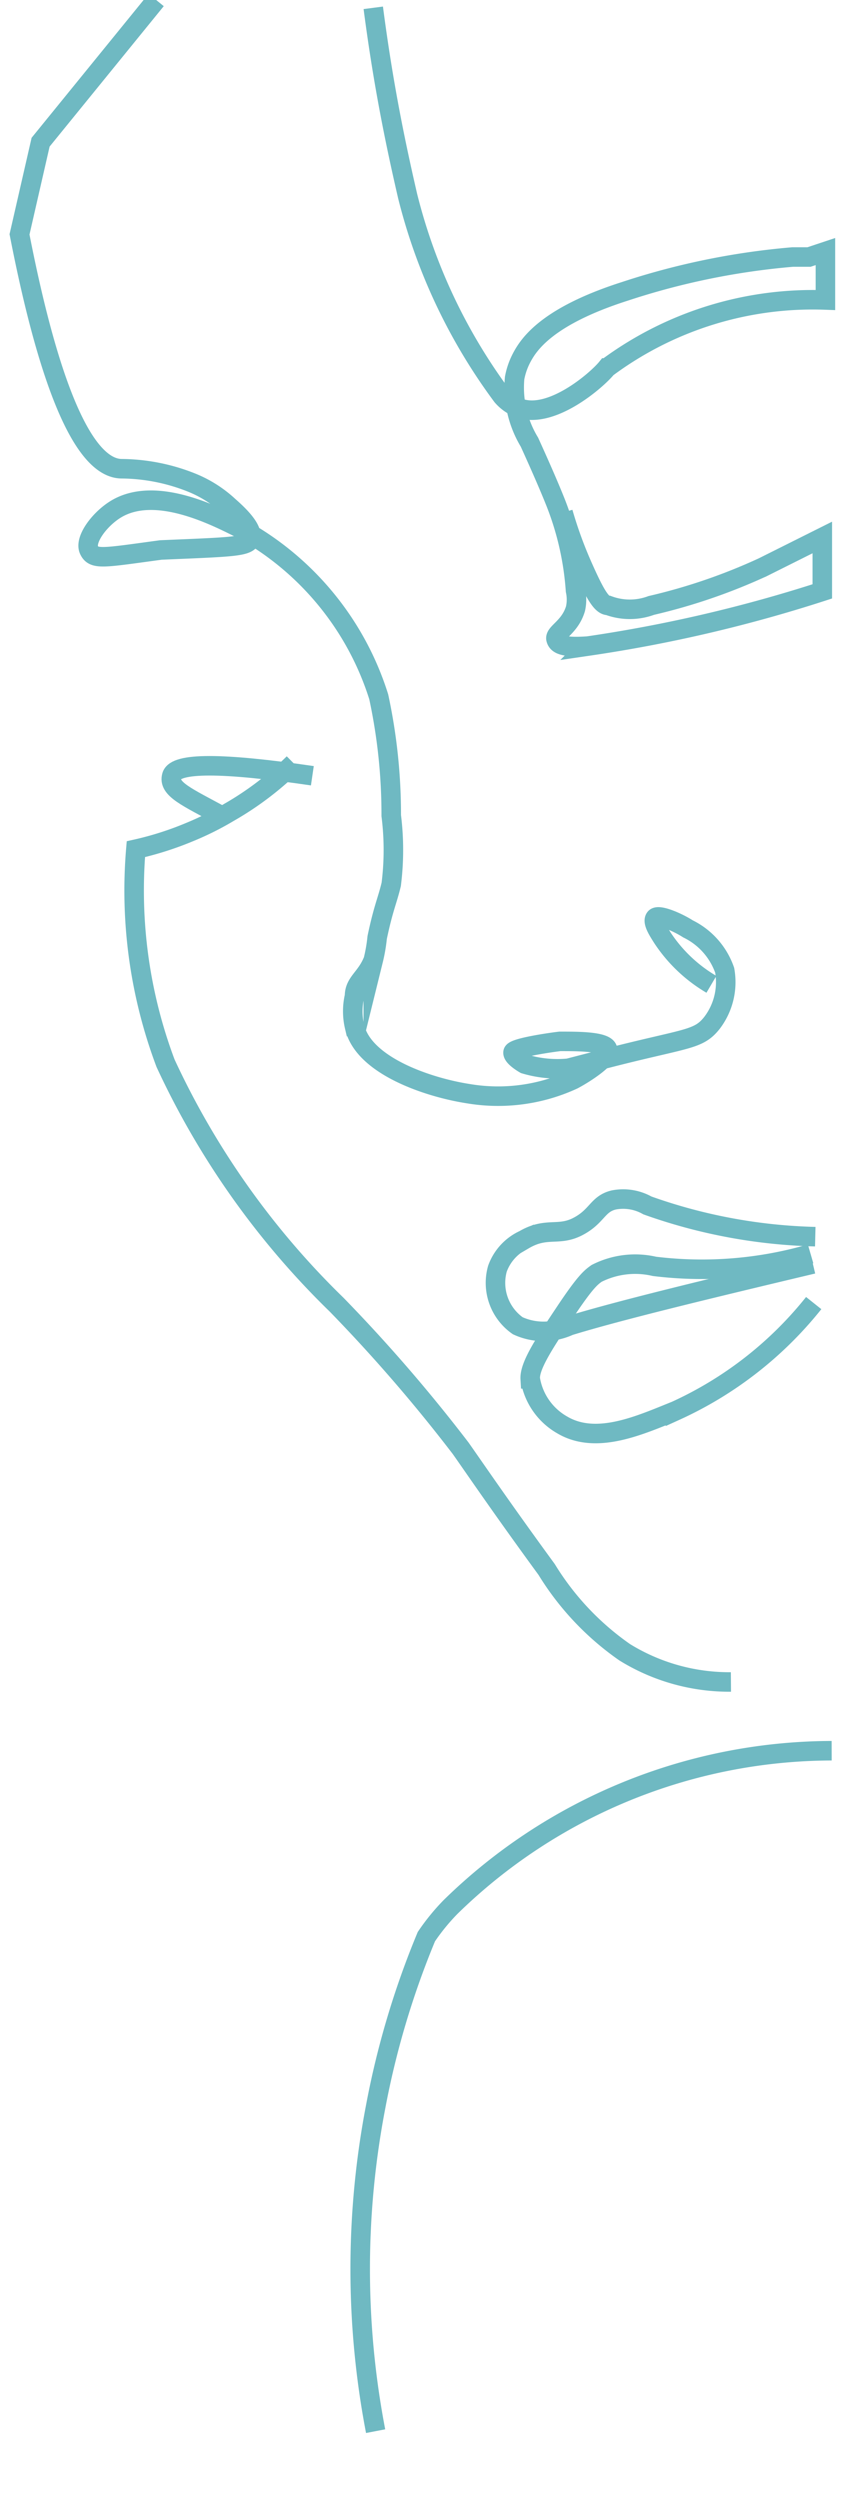
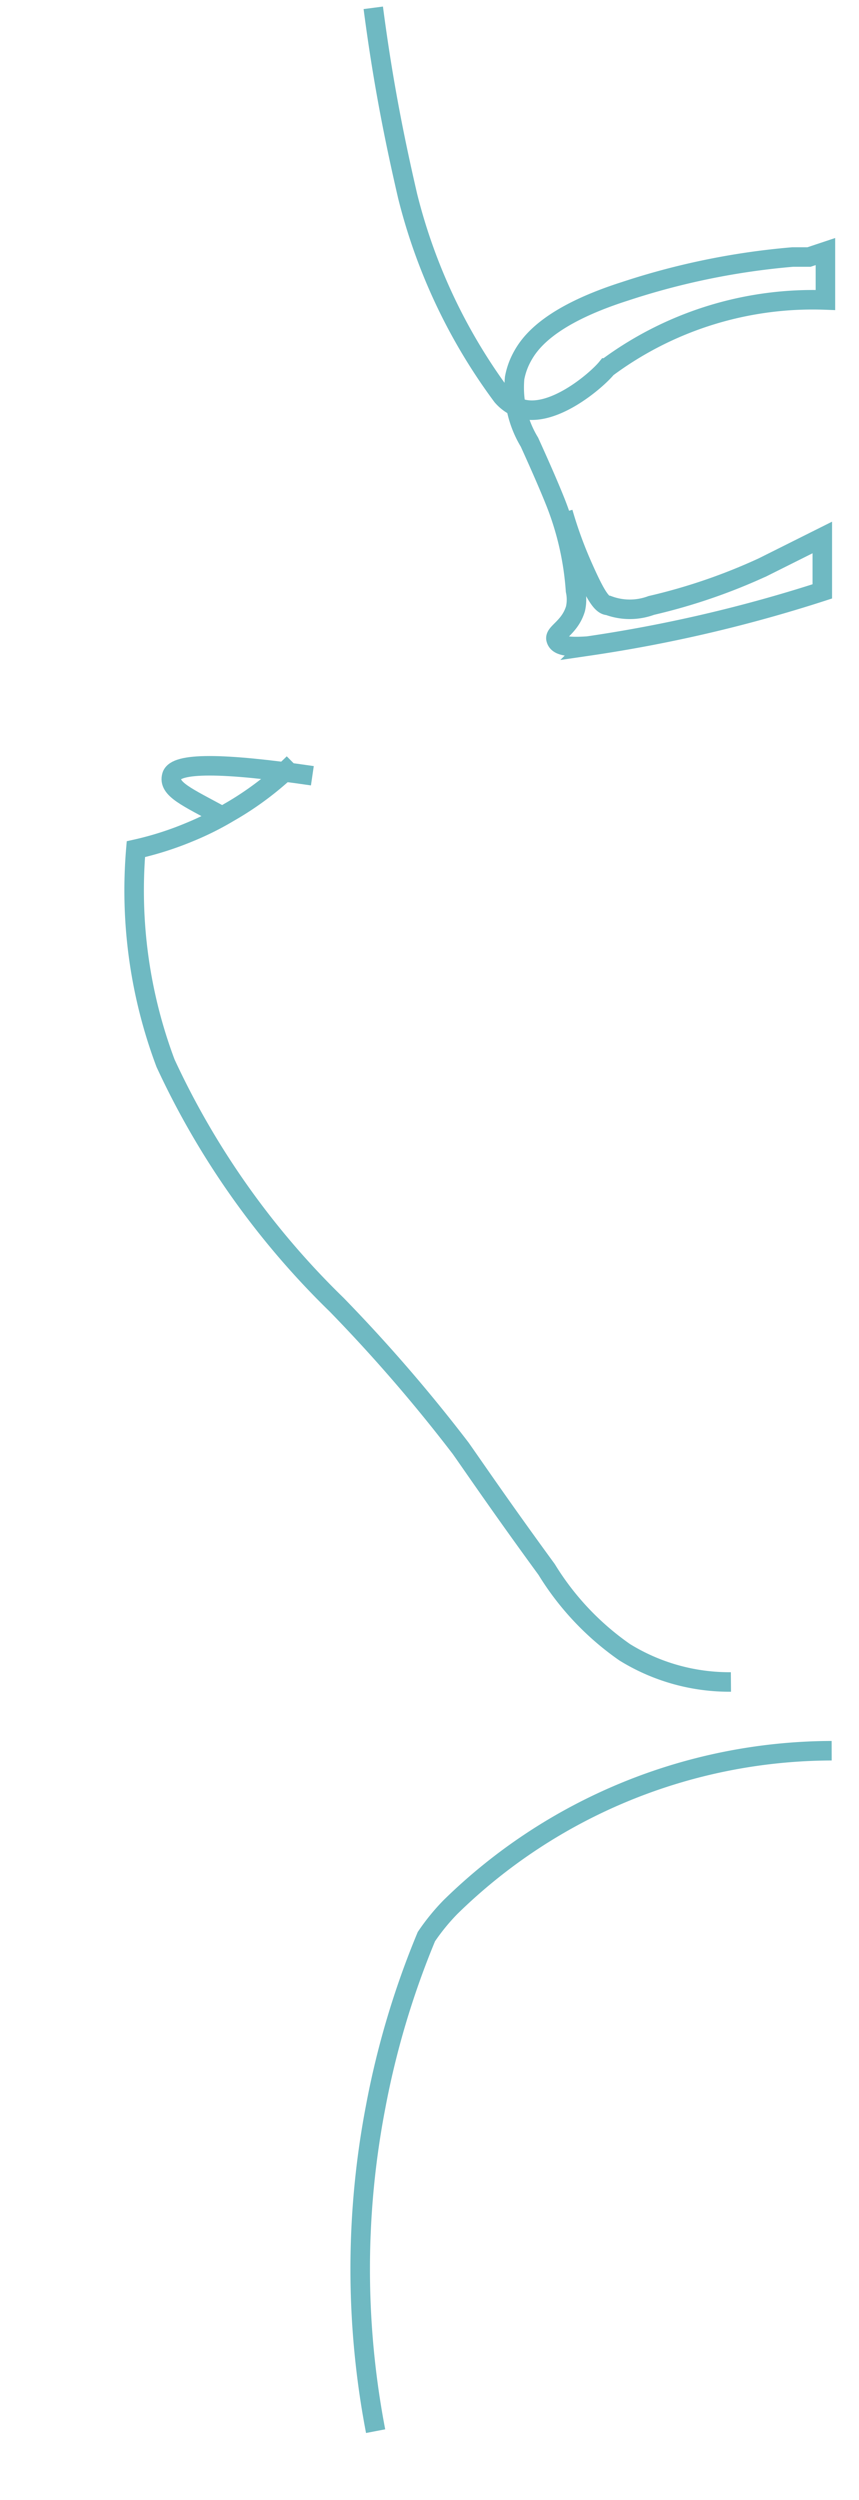
<svg xmlns="http://www.w3.org/2000/svg" id="Layer_1" data-name="Layer 1" viewBox="0 0 11 32">
  <defs>
    <style>.cls-1{fill:none;stroke:#6fb9c2;stroke-miterlimit:10;stroke-width:0.25px;}</style>
  </defs>
  <g id="Layer_1-2" data-name="Layer 1-2">
    <path class="cls-1" d="M4.81,31.12a11,11,0,0,1,0-4.15,10.92,10.92,0,0,1,.65-2.18,2.72,2.72,0,0,1,.31-.38,7,7,0,0,1,4.88-2" />
    <path class="cls-1" d="M4,9.93c-1.16-.17-1.75-.17-1.8,0s.19.27.65.52" />
-     <path class="cls-1" d="M10.44,15.83a6.88,6.88,0,0,1-2.15-.4.63.63,0,0,0-.43-.07c-.21.05-.21.21-.46.34s-.4,0-.69.17a.65.65,0,0,0-.34.37.67.67,0,0,0,.26.73.79.79,0,0,0,.66,0c.62-.19,1.69-.45,3.12-.79" />
-     <path class="cls-1" d="M10.38,16.05a5,5,0,0,1-2,.16,1.09,1.09,0,0,0-.74.09c-.07.05-.14.1-.4.49s-.46.69-.45.86a.83.83,0,0,0,.41.59c.44.26,1,0,1.45-.18a4.81,4.81,0,0,0,1.77-1.38" />
-     <path class="cls-1" d="M9.11,12.6A1.91,1.91,0,0,1,8.48,12c-.05-.08-.13-.2-.09-.25s.28.05.42.14a.93.93,0,0,1,.47.53.86.86,0,0,1-.16.67c-.18.23-.32.19-1.4.47a1.46,1.46,0,0,1-1,.06s-.16-.09-.15-.15.51-.13.6-.14c.24,0,.58,0,.61.1s-.27.3-.44.39A2.29,2.29,0,0,1,6,14c-.52-.08-1.35-.36-1.46-.86a.85.85,0,0,1,0-.39c0-.18.15-.23.24-.46A2.07,2.07,0,0,0,4.83,12c.08-.38.13-.47.18-.68a3.52,3.52,0,0,0,0-.88,7.14,7.14,0,0,0-.16-1.52A3.73,3.73,0,0,0,3.11,6.78C2.79,6.62,2,6.2,1.48,6.52c-.21.13-.4.39-.34.52s.18.1.92,0C3,7,3.18,7,3.21,6.89s-.12-.27-.28-.41a1.55,1.55,0,0,0-.47-.3A2.46,2.46,0,0,0,1.56,6C1.2,6,.72,5.41.25,3L.52,1.82,2,0" />
    <path class="cls-1" d="M4.78.1c.13,1,.29,1.76.44,2.41A7.22,7.22,0,0,0,6.43,5.07a.54.54,0,0,0,.21.15c.41.16,1-.35,1.13-.51a4.42,4.42,0,0,1,2.8-.87V3.22l-.21.07-.21,0A9.35,9.35,0,0,0,8,3.73c-1,.32-1.23.68-1.32.85a.91.91,0,0,0-.09.26,1.35,1.35,0,0,0,.19.82c.2.44.29.66.33.76a3.77,3.77,0,0,1,.26,1.14.54.54,0,0,1,0,.23c-.07.24-.27.31-.25.39s.12.11.41.09a18.33,18.33,0,0,0,3-.7V6.88l-.76.38a7.4,7.4,0,0,1-1.43.49.79.79,0,0,1-.55,0c-.08,0-.16-.12-.32-.48a5.32,5.32,0,0,1-.26-.71" />
    <path class="cls-1" d="M9.36,21.53A2.55,2.55,0,0,1,8,21.15a3.55,3.55,0,0,1-1-1.06c-.57-.78-.91-1.28-1.1-1.55A20.43,20.43,0,0,0,4.31,16.7a10.41,10.41,0,0,1-2.19-3.09,6.28,6.28,0,0,1-.38-2.74,4.09,4.09,0,0,0,.69-.22,3.74,3.74,0,0,0,.5-.25,4,4,0,0,0,.83-.63" />
  </g>
</svg>